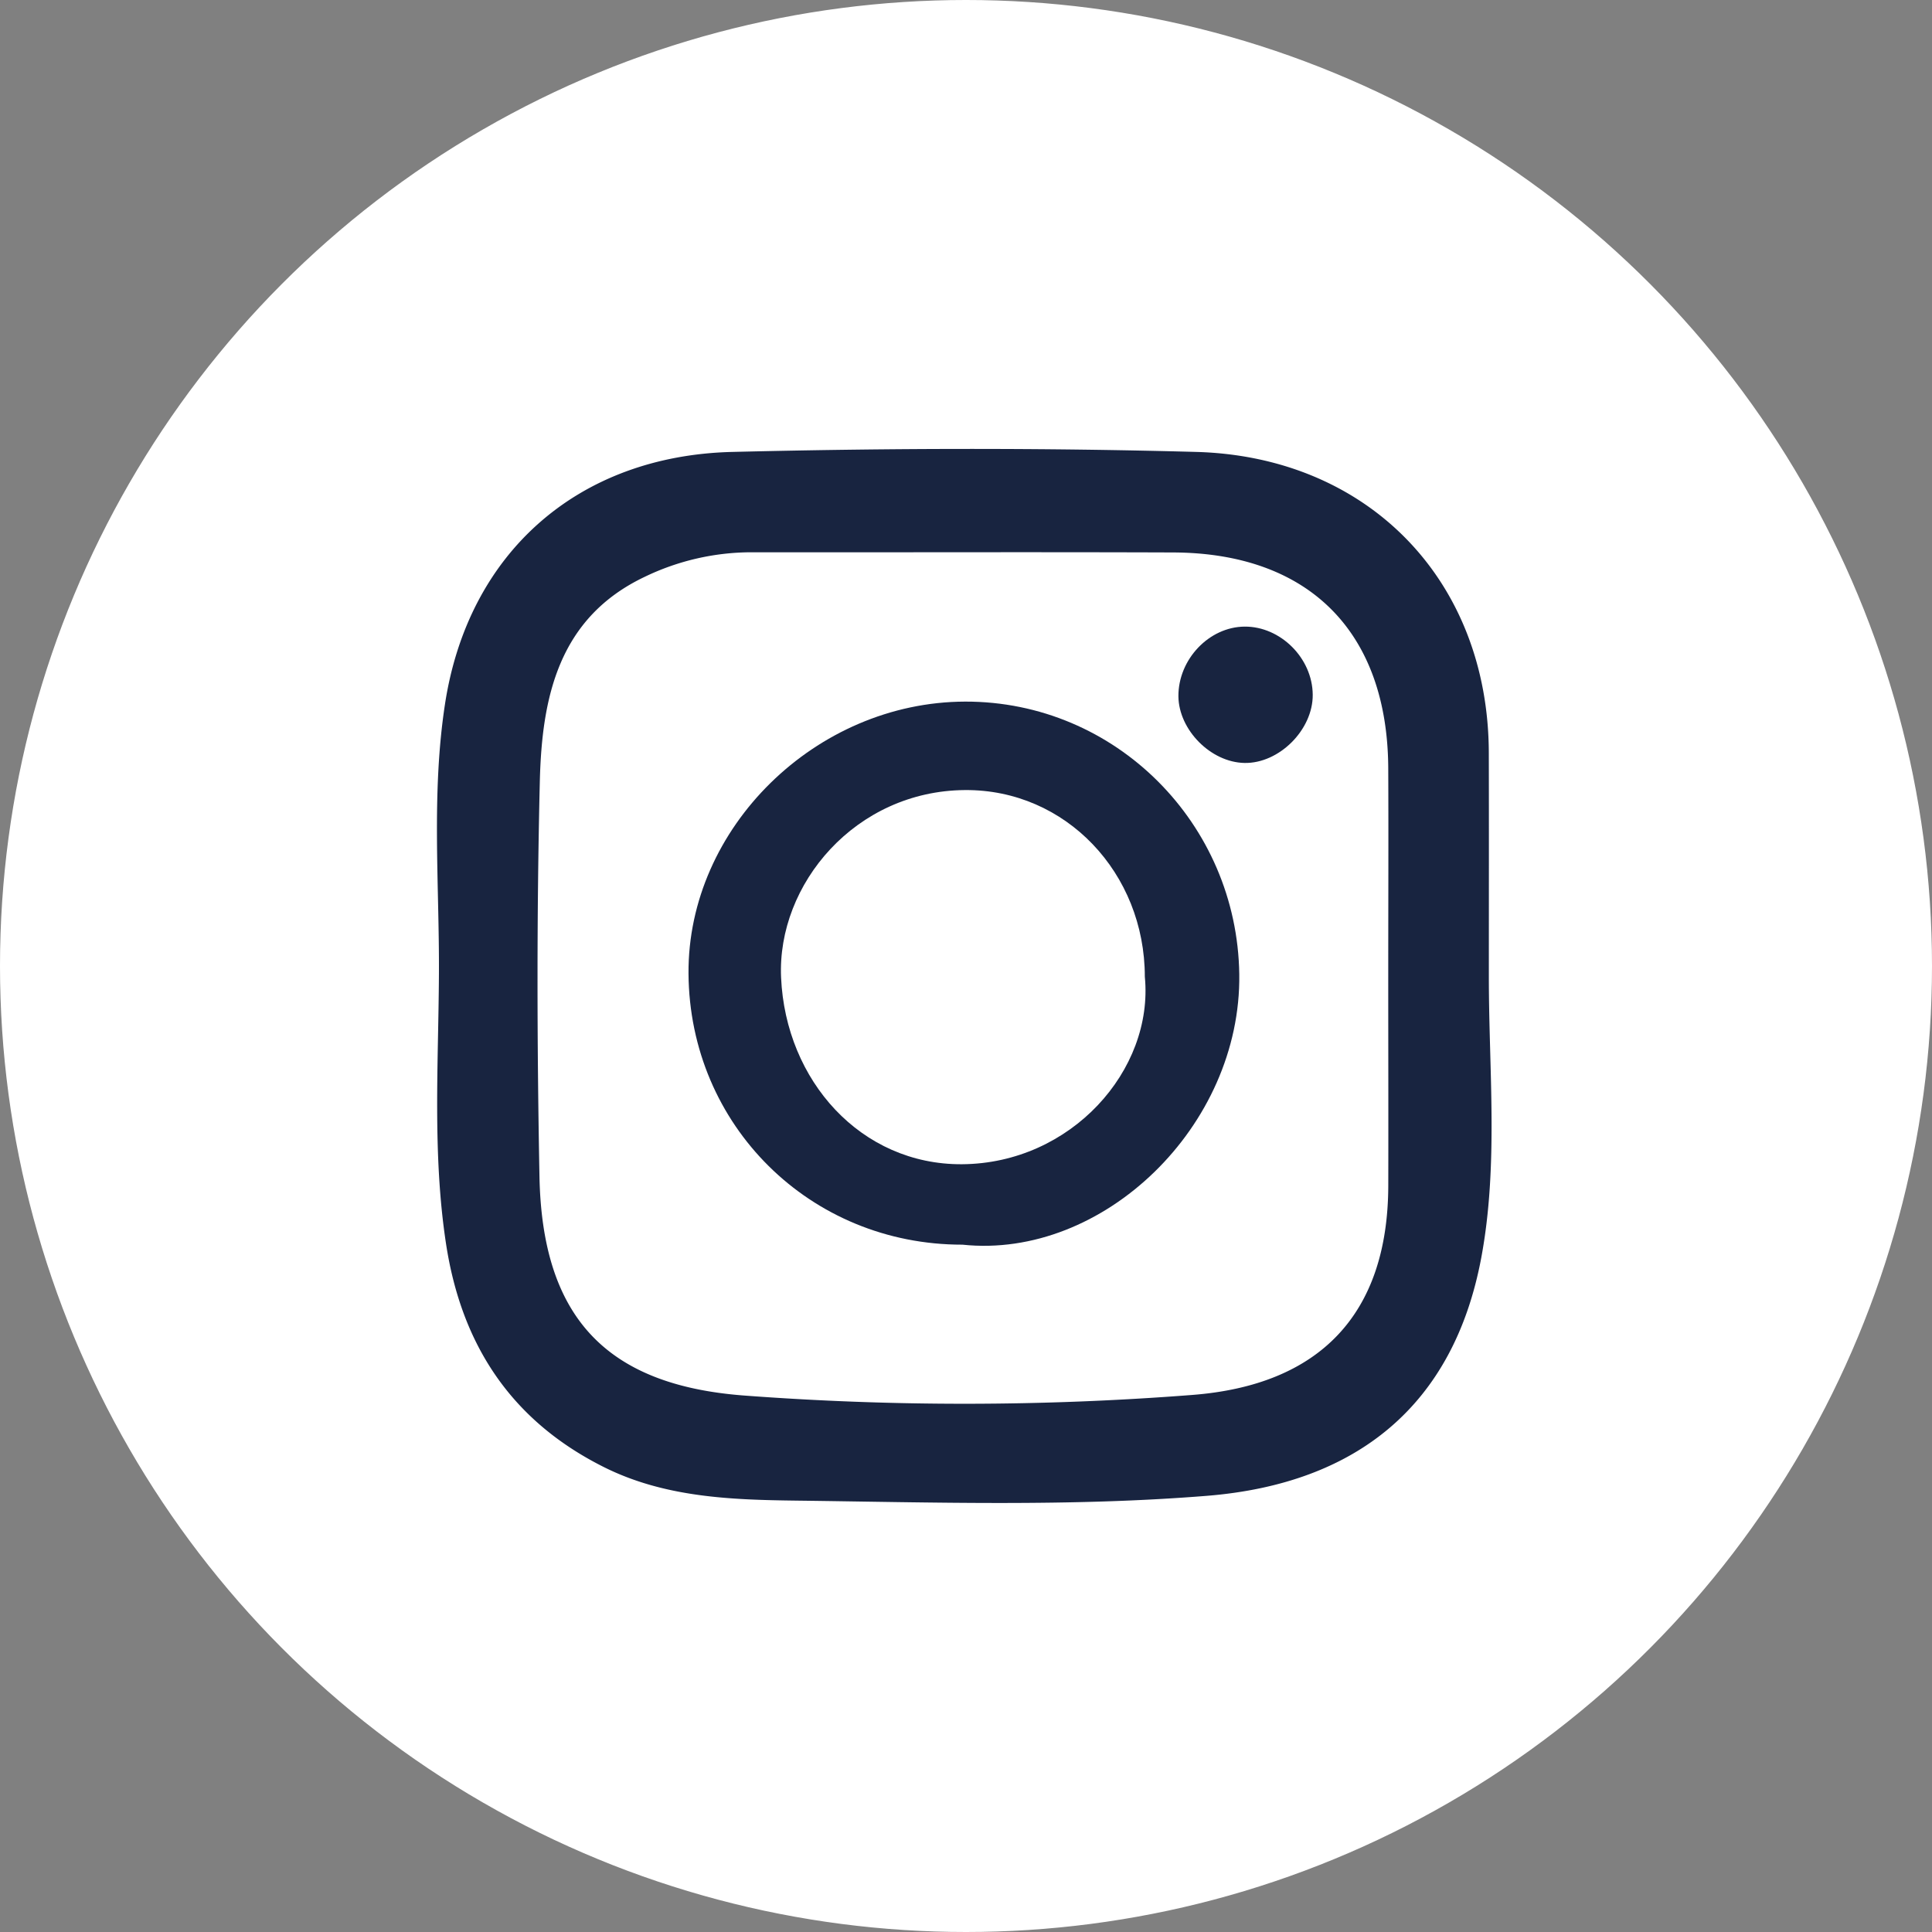
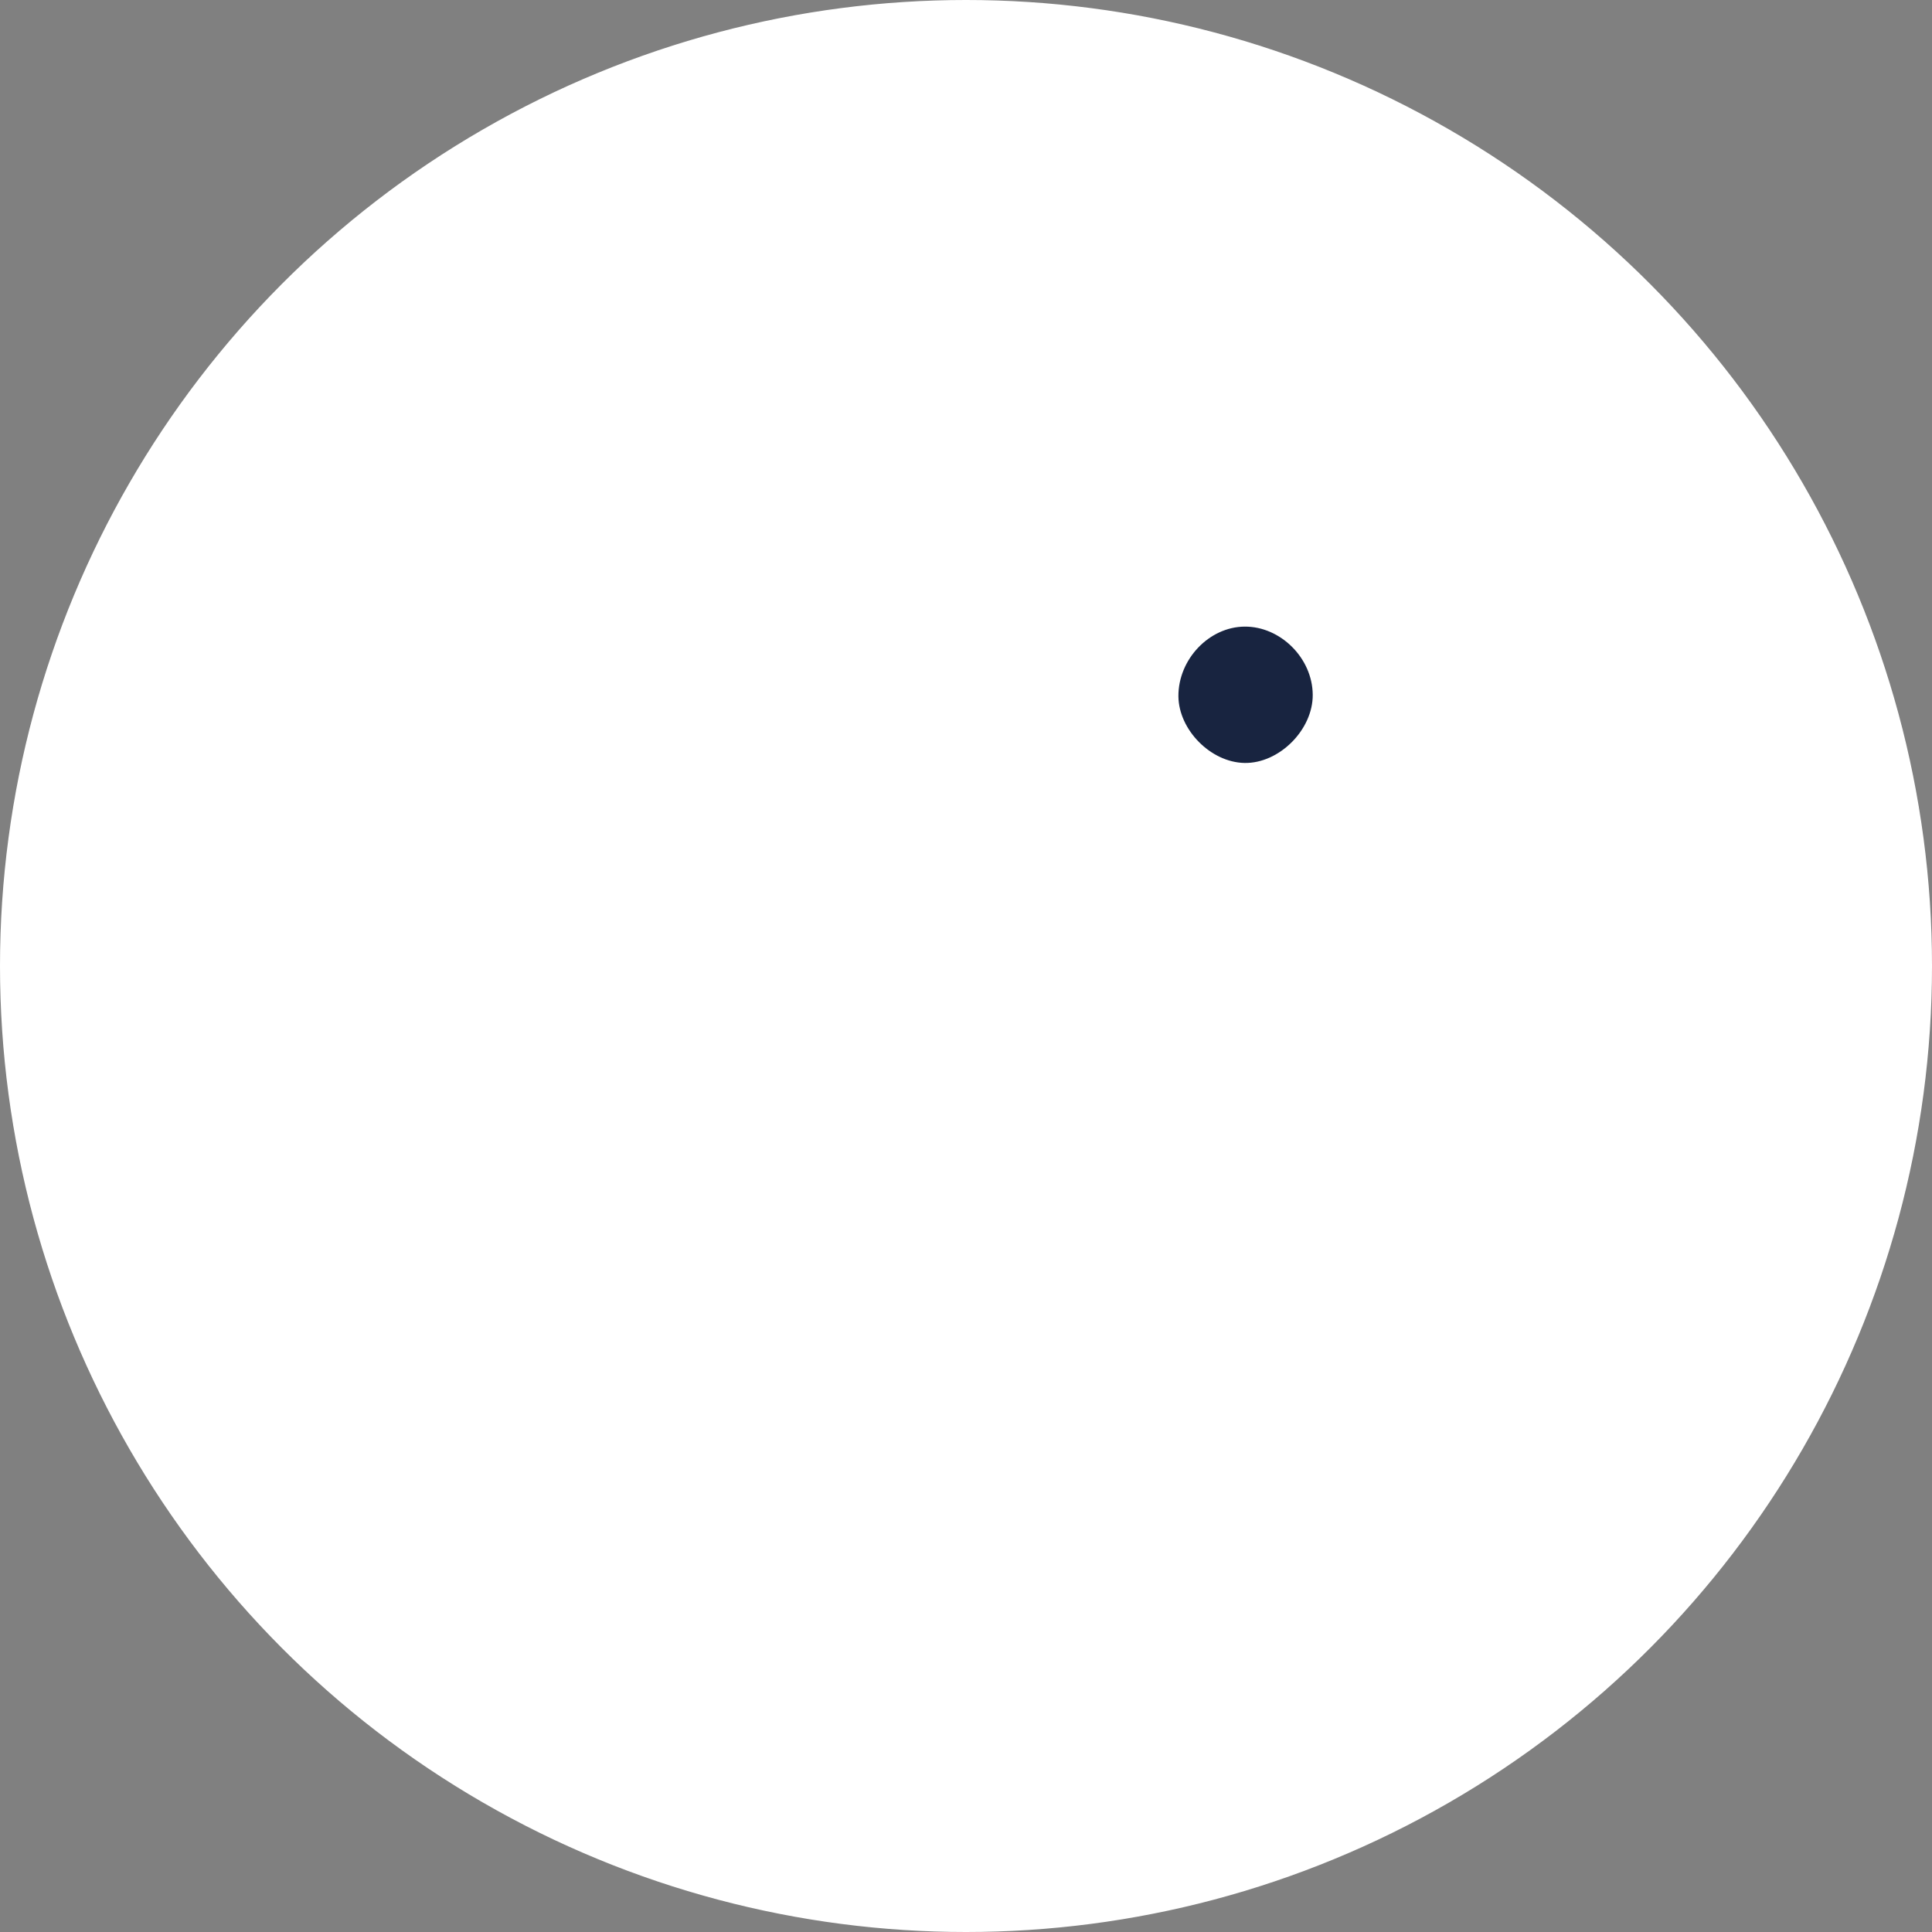
<svg xmlns="http://www.w3.org/2000/svg" id="Layer_1" data-name="Layer 1" viewBox="0 0 526.56 526.56">
  <rect x="0" y="0" width="526.56" height="526.56" fill="#808080" stroke="none" />
  <defs>
    <style>.cls-1{fill:#fff;stroke:#fff;stroke-miterlimit:10;}.cls-2{fill:#182440;}</style>
  </defs>
  <circle class="cls-1" cx="263.28" cy="263.28" r="262.78" />
-   <path class="cls-2" d="M440.62,421.26c0,25.51,2.65,51.26-2.07,76.5C431,538,404.6,559.33,363.8,562.63c-37.32,3-74.6,1.77-111.86,1.31-17.7-.22-35.94-.82-52.61-9.19-25.25-12.67-38.74-33.37-42.93-60.84-3.72-24.42-2.06-49-1.93-73.49s-2.09-49.06,1.64-73.49c6.29-41.31,36.25-67.78,78.32-68.81s84.3-1.15,126.44,0c46.87,1.29,79.62,35,79.74,82C440.66,380.49,440.62,400.87,440.62,421.26Zm-27.42,0c0-19,.09-38,0-57-.2-37.1-21.62-58.62-58.66-58.74-38.34-.14-76.68,0-115-.05a67.05,67.05,0,0,0-29,6.7c-23.57,11.2-28,33-28.57,55.64-.86,35.9-.78,71.85-.1,107.76.73,38.13,17.95,56.84,55.67,59.72a803.6,803.6,0,0,0,122.07-.14c35-2.64,53.46-22.1,53.6-56.91C413.26,459.26,413.2,440.27,413.2,421.27Z" transform="translate(-34.84 -154.95)" />
-   <path class="cls-2" d="M297.15,494.18c-41.51.05-74.38-32.5-74.66-73.9-.26-39.7,34.66-74,75.4-74.11,41.05-.08,74.14,33.27,74.71,74.32C373.17,461.89,335.46,498.25,297.15,494.18Zm49.71-73c0-28.25-21.52-51.09-49-50.9-29.86.2-51.27,25.66-50.14,51.08,1.25,28.17,21.8,51.05,49.27,50.9C326.77,472.08,349.34,446.61,346.86,421.16Z" transform="translate(-34.84 -154.95)" />
  <path class="cls-2" d="M392.62,344.29c.08,9.55-9.16,18.79-18.61,18.6-9.19-.18-17.9-9-18-18.16-.06-10.07,8.36-18.94,18.07-19S392.54,334.27,392.62,344.29Z" transform="translate(-34.84 -154.95)" />
</svg>